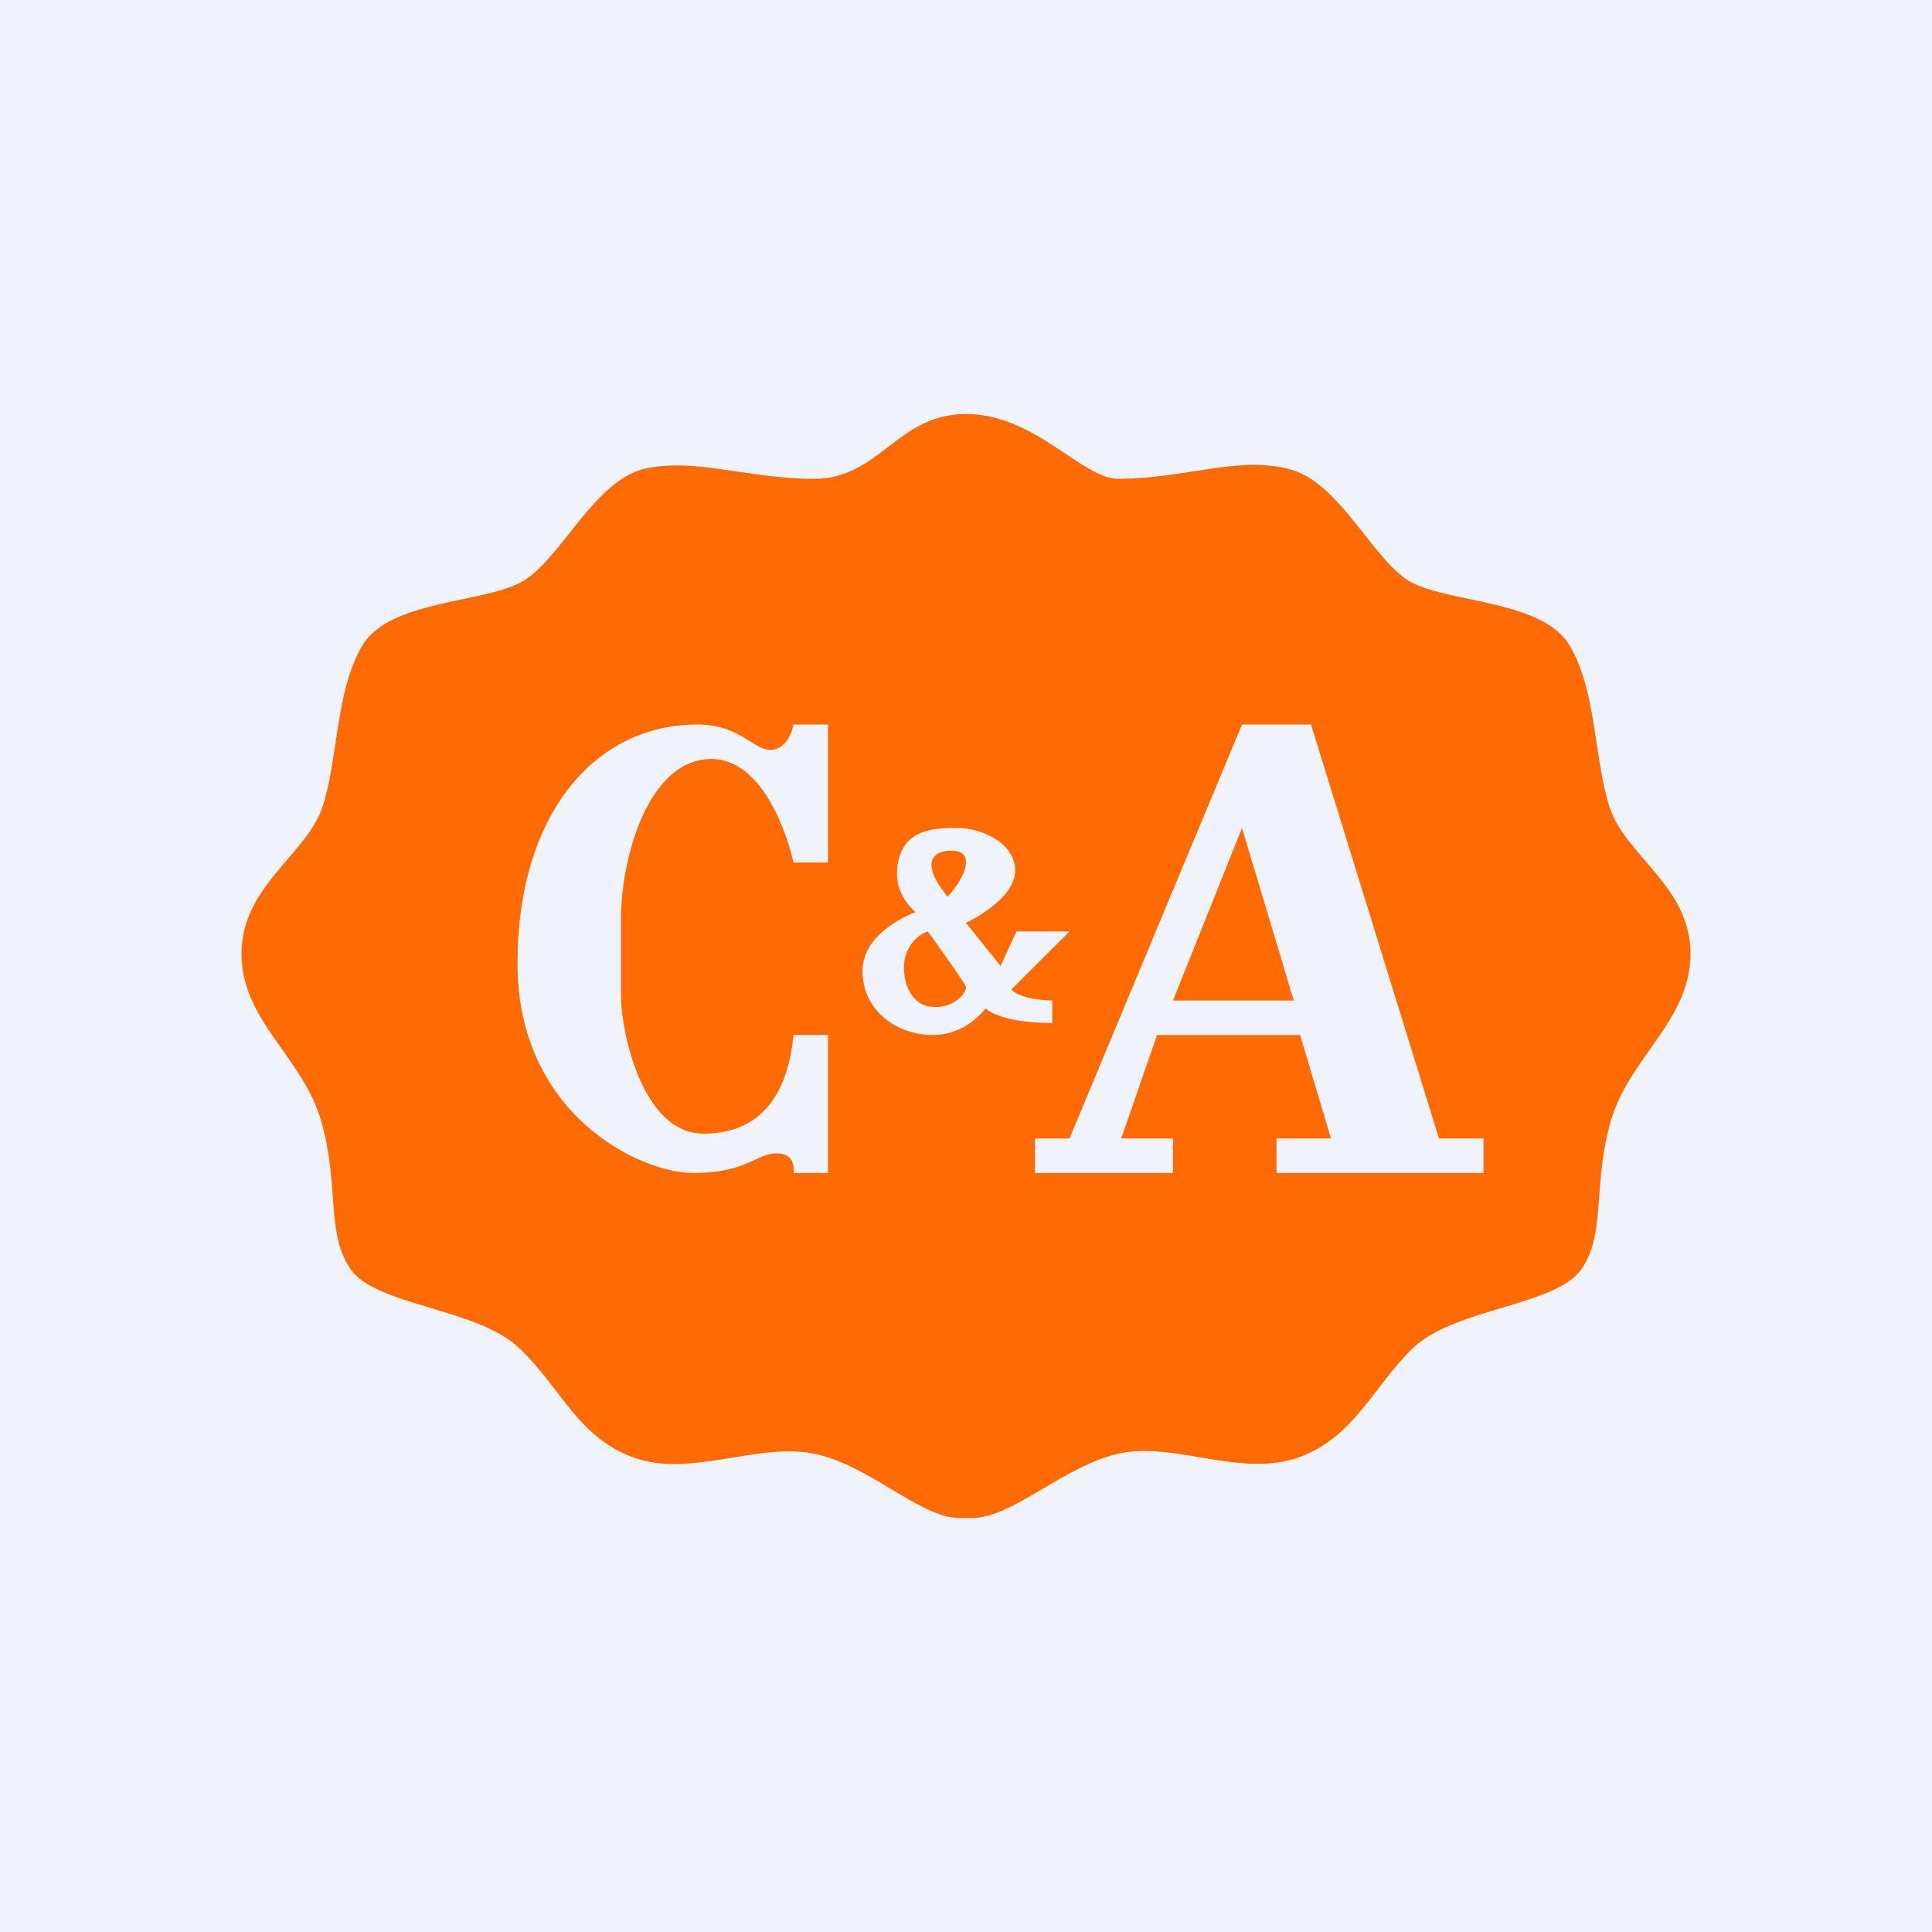
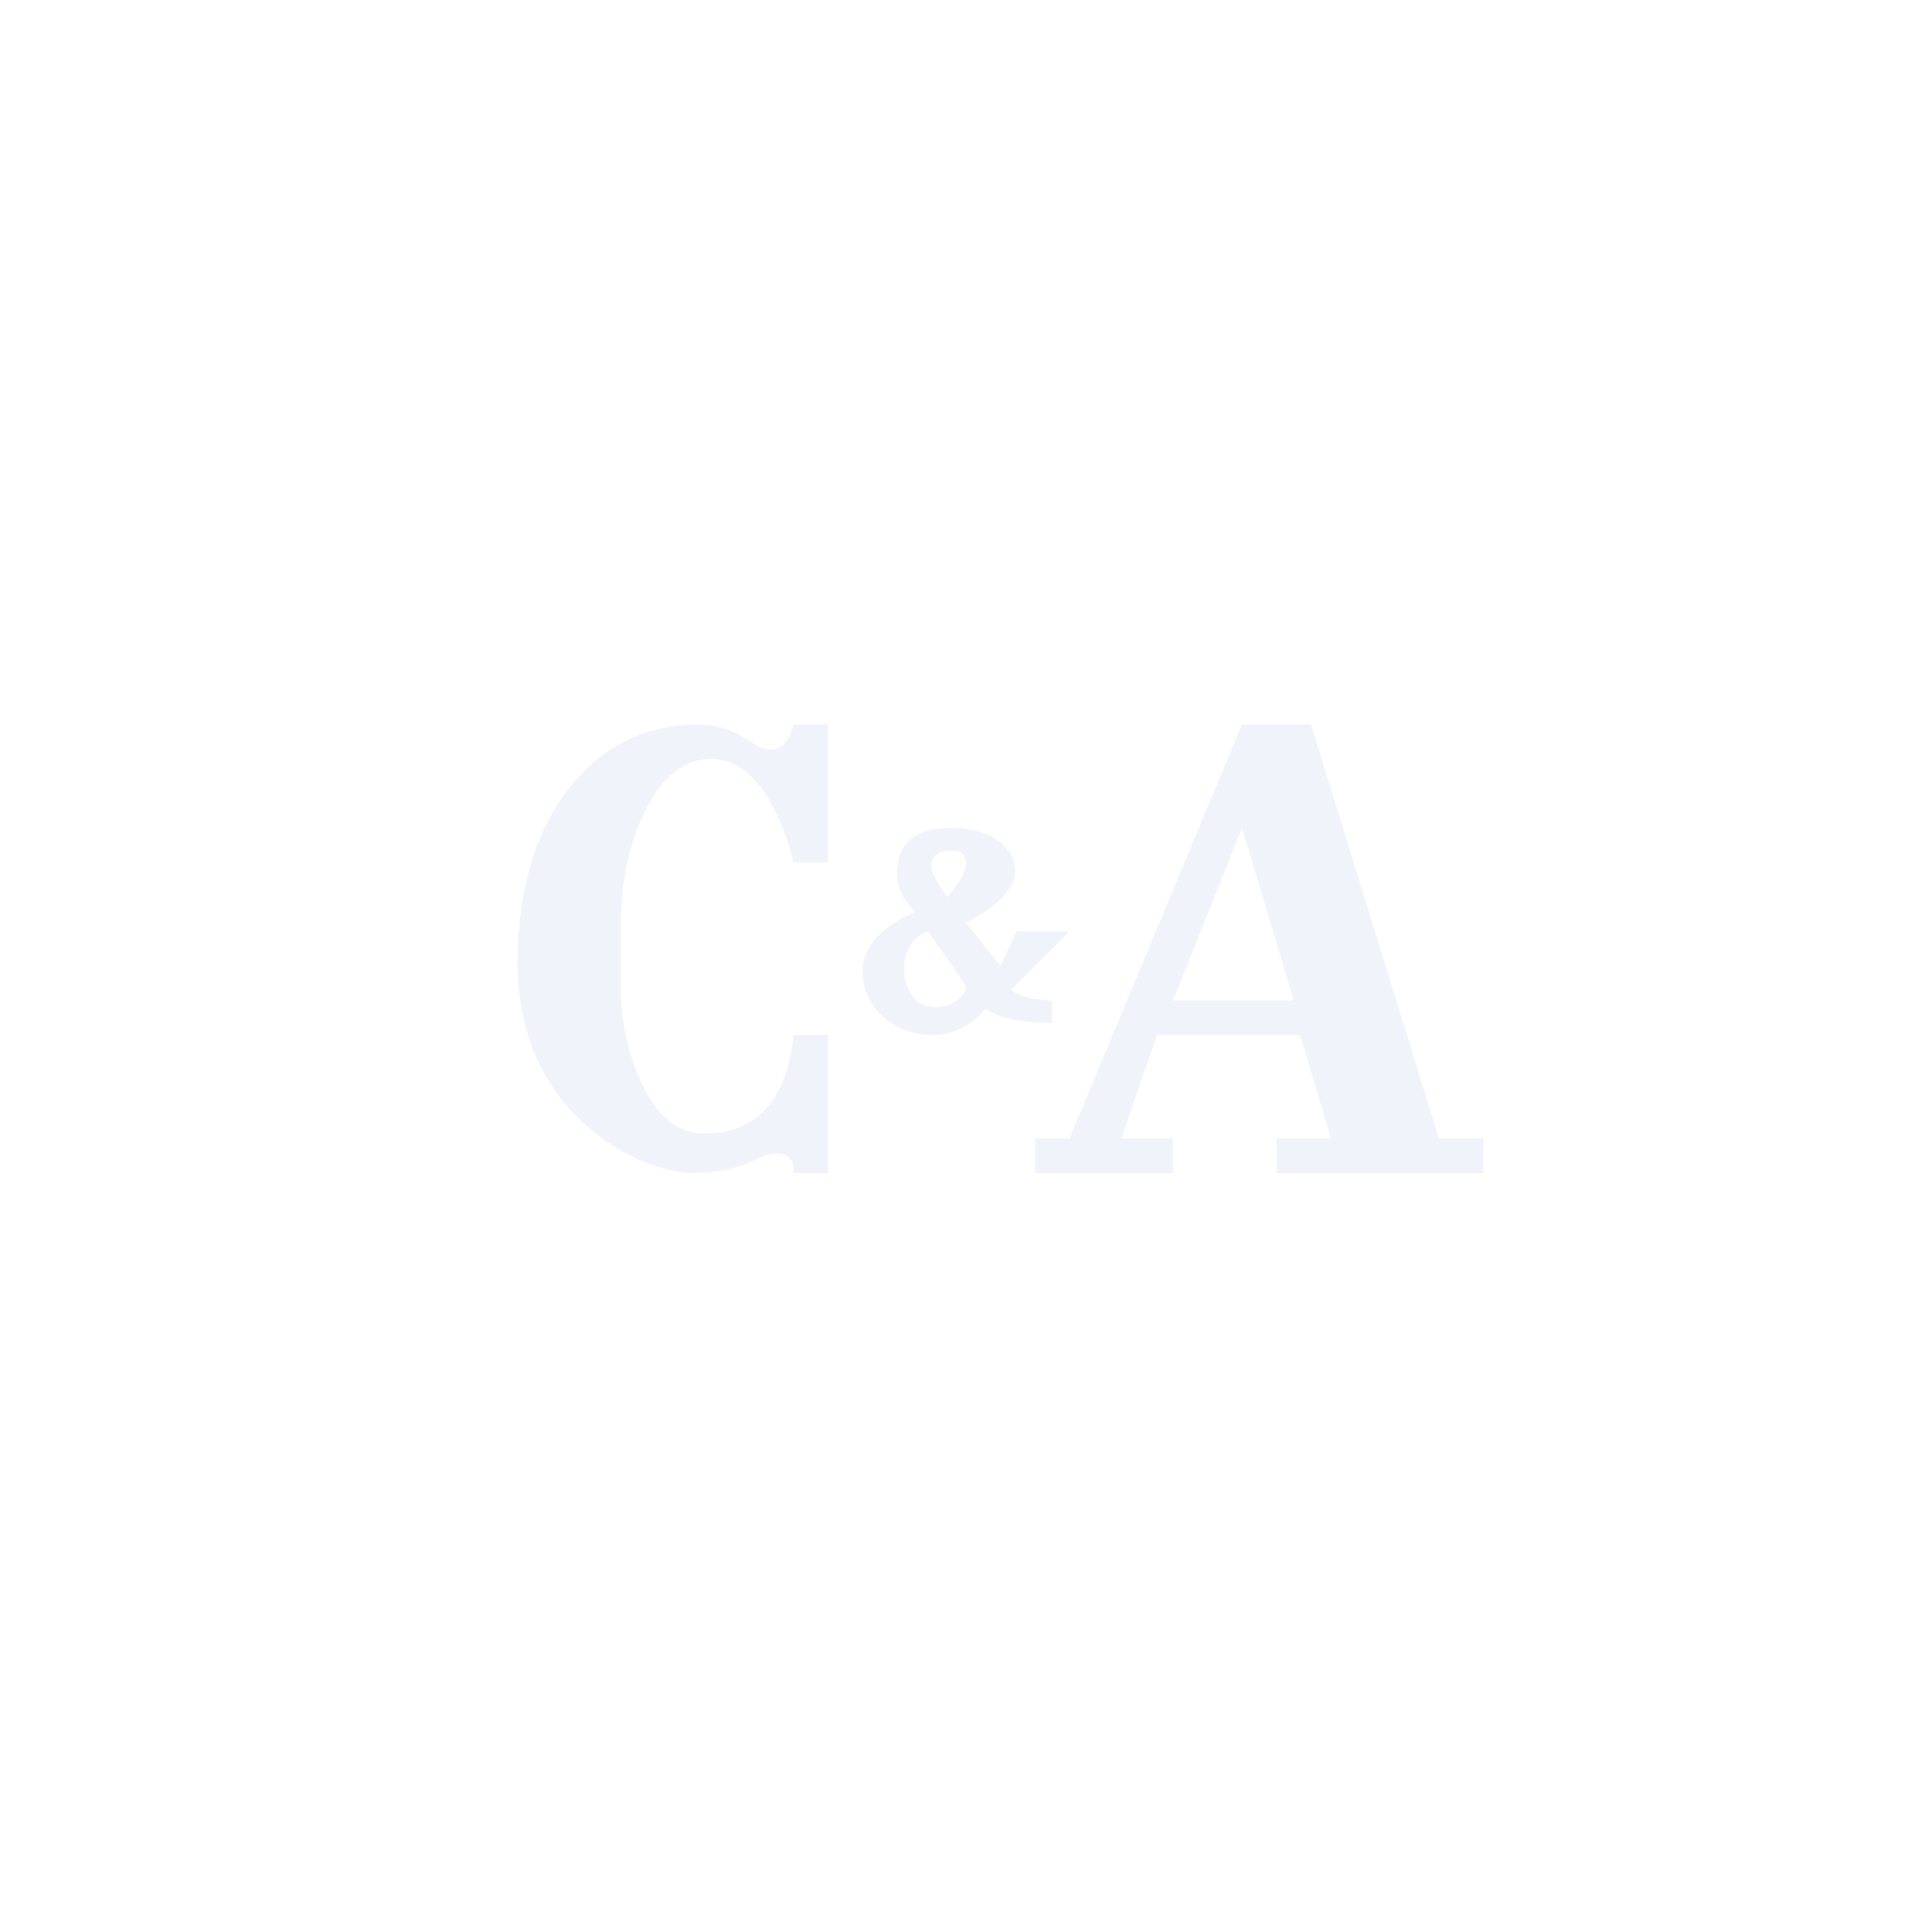
<svg xmlns="http://www.w3.org/2000/svg" width="56" height="56" fill="none">
-   <path fill="#F0F3FA" d="M0 0h56v56H0z" />
-   <path fill="#FE6B04" fill-rule="evenodd" d="M28 12c-2 0-2.5 1.88-4.411 1.88-1.911 0-3.497-.64-4.96-.28-1.464.4-2.44 2.72-3.538 3.28-1.098.6-3.822.52-4.594 1.84-.773 1.32-.692 3.24-1.139 4.64C8.911 24.76 7 25.68 7 27.64c0 1.96 1.789 3 2.318 4.88.528 1.88.122 3.24.853 4.28.732 1.04 3.619 1.12 4.839 2.24 1.22 1.12 1.707 2.6 3.334 3.2 1.626.6 3.537-.4 5.163-.12 1.627.28 3.09 1.84 4.27 1.88h.447c1.179-.04 2.683-1.56 4.269-1.88 1.585-.32 3.496.72 5.163.12 1.627-.6 2.155-2.08 3.334-3.2 1.22-1.12 4.107-1.2 4.839-2.24.731-1.04.325-2.4.853-4.28.53-1.88 2.318-2.92 2.318-4.88s-1.91-2.84-2.358-4.28c-.447-1.44-.366-3.32-1.139-4.64-.772-1.32-3.456-1.24-4.594-1.84-1.098-.6-2.074-2.92-3.537-3.28-1.464-.4-3.05.28-4.96.28C31.368 13.88 30 12 28 12Z" clip-rule="evenodd" />
  <path fill="#F0F3FA" fill-rule="evenodd" d="M24 21v4h-1s-.632-3-2.384-3C18.793 22 18 24.872 18 26.624v2.241c0 1.019.607 3.994 2.393 3.994 1.785 0 2.458-1.31 2.607-2.859h1v4h-1s.107-.57-.488-.57-.855.57-2.417.57C18.533 34 15 32.288 15 27.928S17.269 21 20.207 21c1.264 0 1.64.774 2.16.733.521-.04.633-.733.633-.733h1Zm12 0-5 12h-1v1h4v-1h-1.5l1.037-3h4.147l.896 3H37v1h6v-1h-1.29L38 21h-2Zm1.5 8L36 24l-2 5h3.5Zm-9.725-5h-.047C27.115 24 26 23.997 26 25.355c0 .645.538 1.084.538 1.084S25 26.98 25 28.142 26.012 30 27.025 30s1.538-.774 1.538-.774.4.426 1.937.426V29s-.871 0-1.188-.316L31 27h-1.538L29 28l-1-1.252s1.425-.658 1.425-1.51c0-.85-1.05-1.238-1.65-1.238ZM28 28.607C28 28.529 26.896 27 26.896 27c-.413.116-.696.6-.696 1.026 0 .658.338 1.161.863 1.161.524.039.937-.348.937-.58Zm-.616-2.722c.046.06.076.102.076.115 0 0 .535-.565.54-1 .002-.206-.114-.354-.465-.342-.364.013-.525.174-.535.386-.014.312.25.662.384.84Z" clip-rule="evenodd" />
</svg>